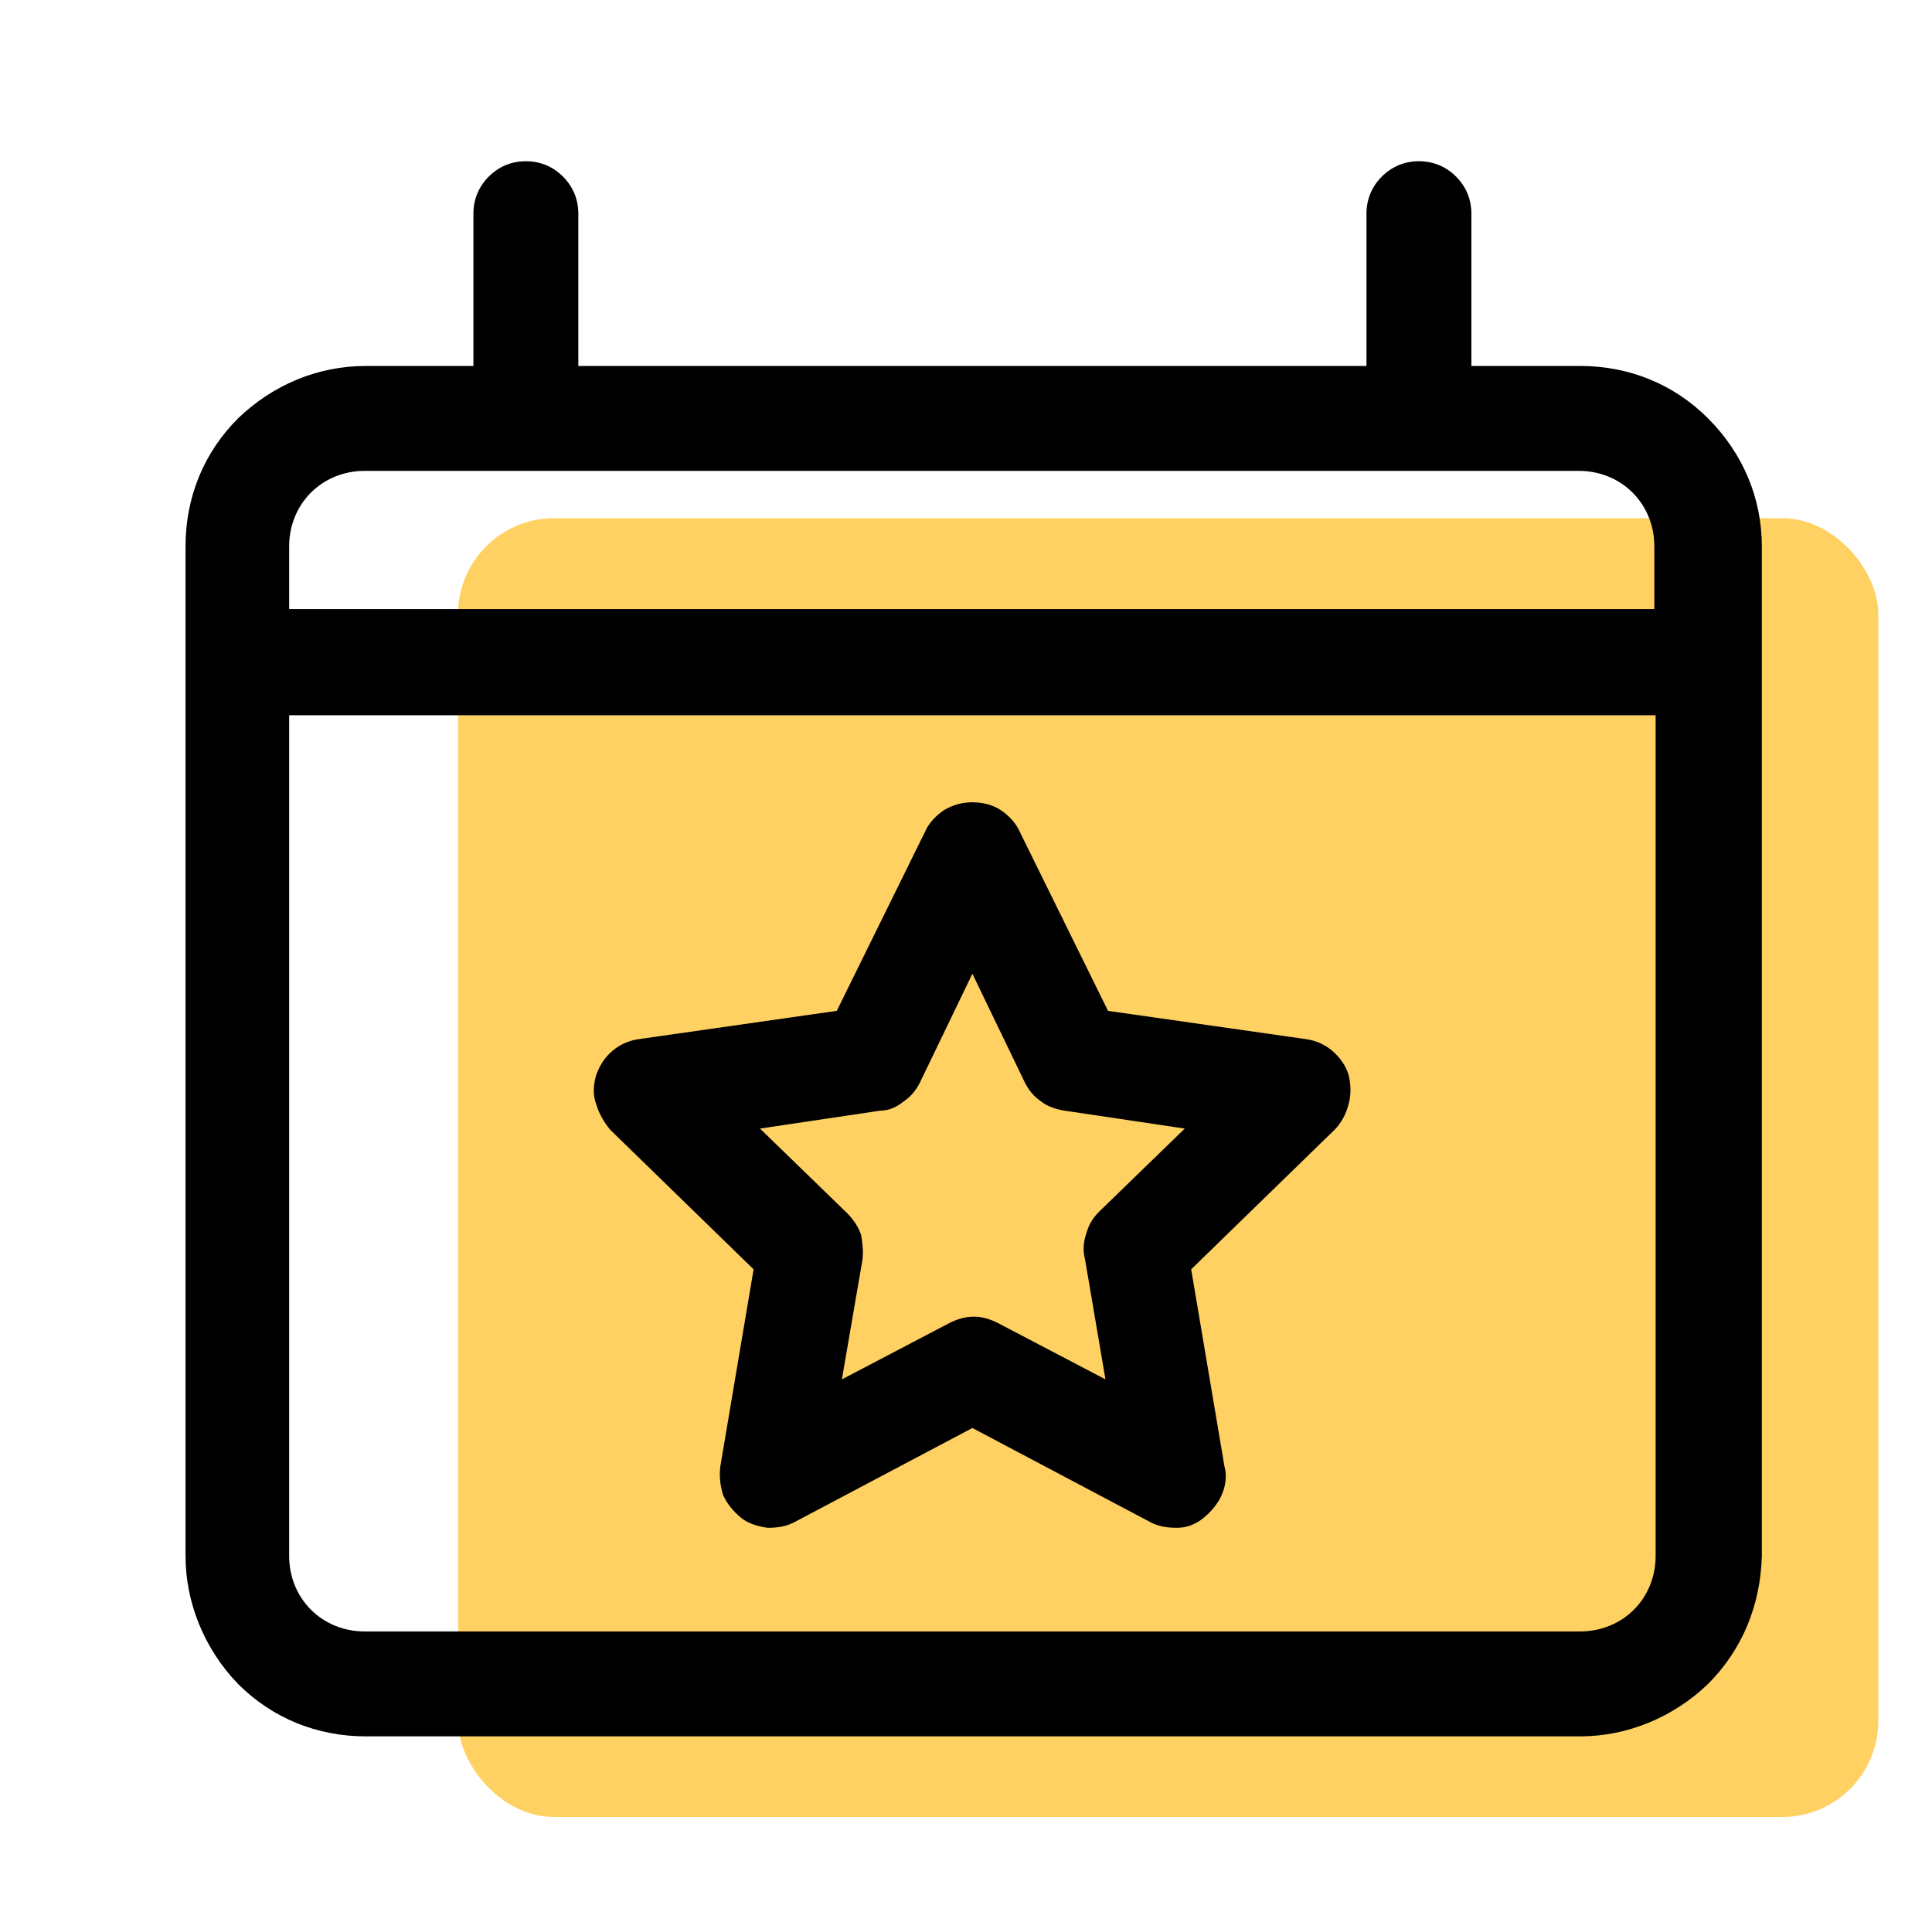
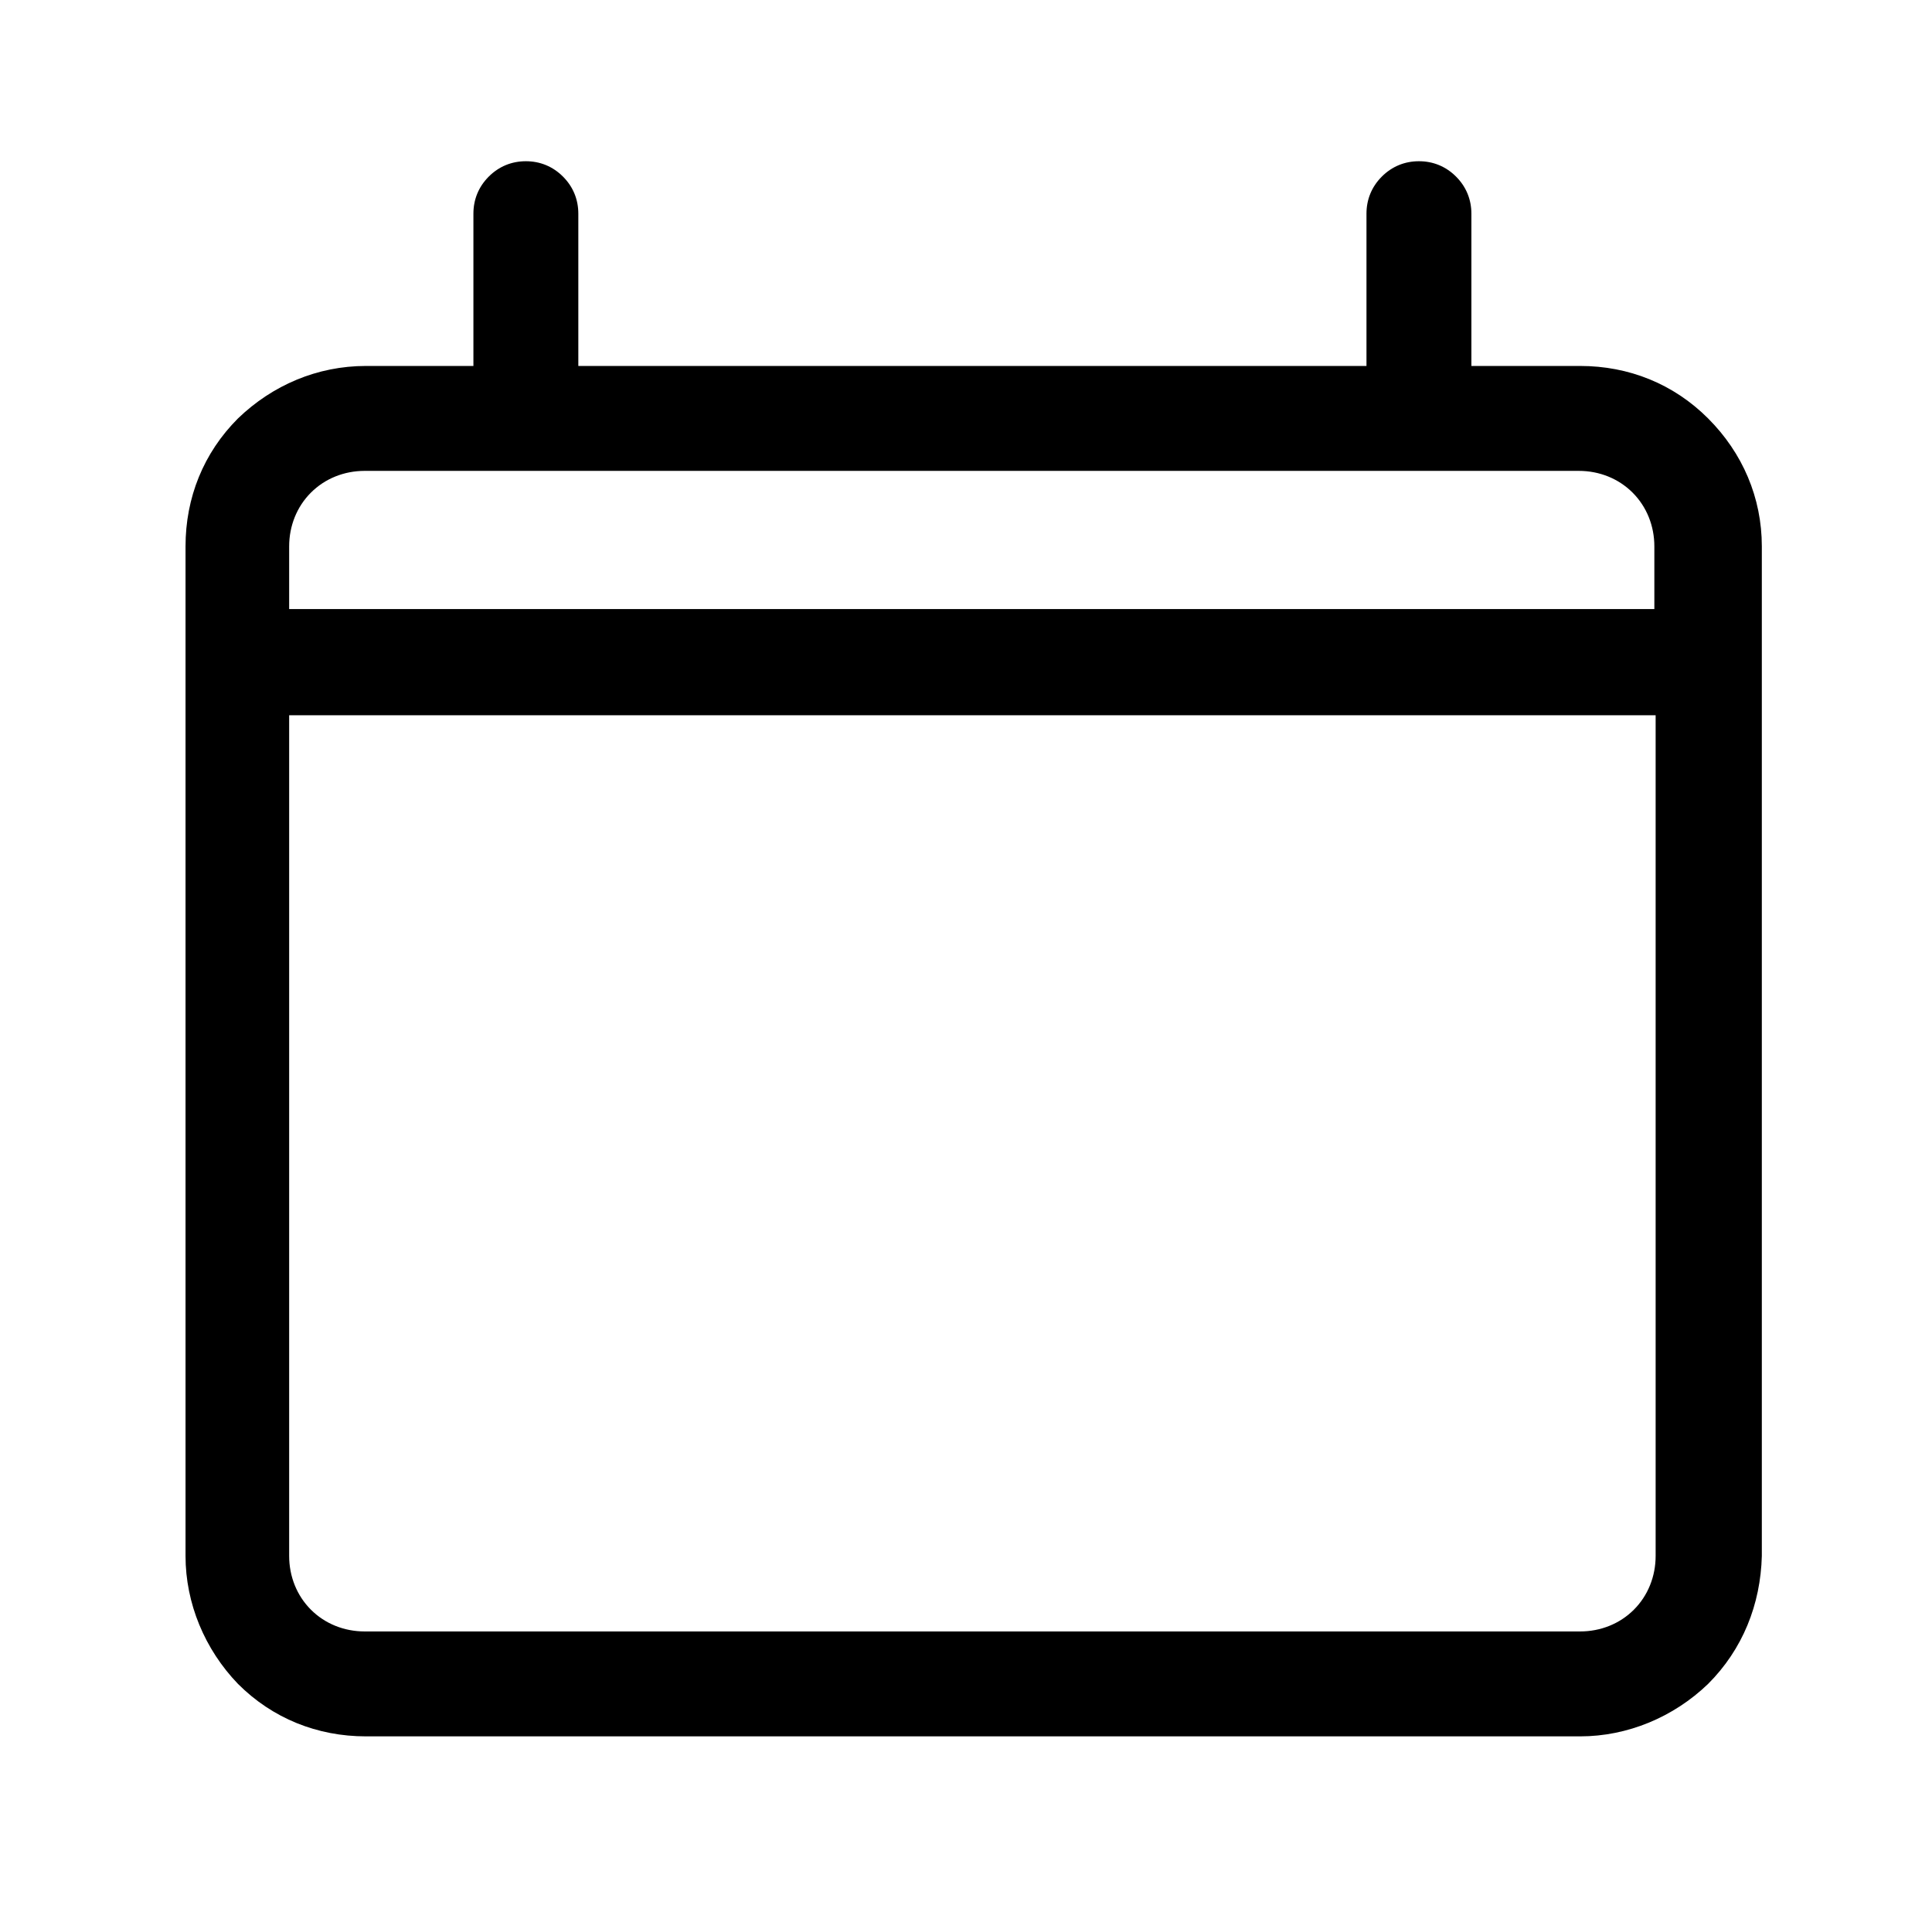
<svg xmlns="http://www.w3.org/2000/svg" id="Layer_1" version="1.1" viewBox="0 0 151 150">
  <defs>
    <style>
      .st0 {
        fill: #ffd162;
      }
    </style>
  </defs>
-   <rect class="st0" x="35.8" y="40.5" width="111" height="101.5" rx="7.5" ry="7.5" />
  <path d="M123.4,28.6h-8.4v-11.9c0-1.1-.4-2.1-1.2-2.9-.8-.8-1.8-1.2-2.9-1.2s-2.1.4-2.9,1.2c-.8.8-1.2,1.8-1.2,2.9v11.9h-61.6v-11.9c0-1.1-.4-2.1-1.2-2.9-.8-.8-1.8-1.2-2.9-1.2s-2.1.4-2.9,1.2c-.8.8-1.2,1.8-1.2,2.9v11.9h-8.4c-3.8,0-7.3,1.5-10,4.1-2.7,2.7-4.1,6.2-4.1,10v78.9c0,3.7,1.5,7.3,4.1,10,2.7,2.7,6.2,4.1,10,4.1h94.9c3.7,0,7.3-1.5,10-4.1,2.7-2.7,4.1-6.2,4.2-10V42.7c0-3.8-1.5-7.3-4.2-10-2.7-2.7-6.2-4.1-10-4.1ZM28.5,36.8h94.9c1.6,0,3.1.6,4.2,1.7,1.1,1.1,1.7,2.6,1.7,4.2v4.9H22.6v-4.9c0-1.6.6-3.1,1.7-4.2,1.1-1.1,2.6-1.7,4.2-1.7ZM123.4,127.5H28.5c-1.6,0-3.1-.6-4.2-1.7-1.1-1.1-1.7-2.6-1.7-4.2V55.9h106.8v65.7c0,1.6-.6,3.1-1.7,4.2-1.1,1.1-2.6,1.7-4.2,1.7Z" />
-   <path d="M102,81.2l-15.4-2.2-6.9-14c-.3-.7-.9-1.3-1.5-1.7-.6-.4-1.4-.6-2.2-.6s-1.5.2-2.2.6c-.6.4-1.2,1-1.5,1.7l-6.9,14-15.4,2.2c-.8.1-1.5.4-2.1.9-.6.5-1,1.1-1.3,1.9-.2.7-.3,1.5,0,2.3.2.7.6,1.4,1.1,2l11.2,10.9-2.6,15.4c-.1.8,0,1.5.2,2.2.3.7.8,1.3,1.4,1.8.6.5,1.4.7,2.1.8.8,0,1.5-.1,2.2-.5l13.8-7.3,13.8,7.3c.7.4,1.4.5,2.2.5.8,0,1.5-.3,2.1-.8.6-.5,1.1-1.1,1.4-1.8.3-.7.4-1.5.2-2.2l-2.6-15.4,11.2-10.9c.5-.5.9-1.2,1.1-2,.2-.7.2-1.5,0-2.3-.2-.7-.7-1.4-1.3-1.9-.6-.5-1.3-.8-2.1-.9ZM85.9,94.7c-.5.5-.8,1-1,1.7-.2.6-.3,1.3-.1,2l1.6,9.4-8.4-4.4c-.6-.3-1.2-.5-1.9-.5s-1.3.2-1.9.5l-8.4,4.4,1.6-9.3c.1-.7,0-1.4-.1-2-.2-.6-.6-1.2-1.1-1.7l-6.8-6.6,9.4-1.4c.7,0,1.3-.3,1.8-.7.6-.4,1-.9,1.3-1.5l4.1-8.5,4.1,8.5c.3.6.7,1.1,1.3,1.5.5.4,1.2.6,1.8.7l9.4,1.4-6.7,6.5Z" />
</svg>